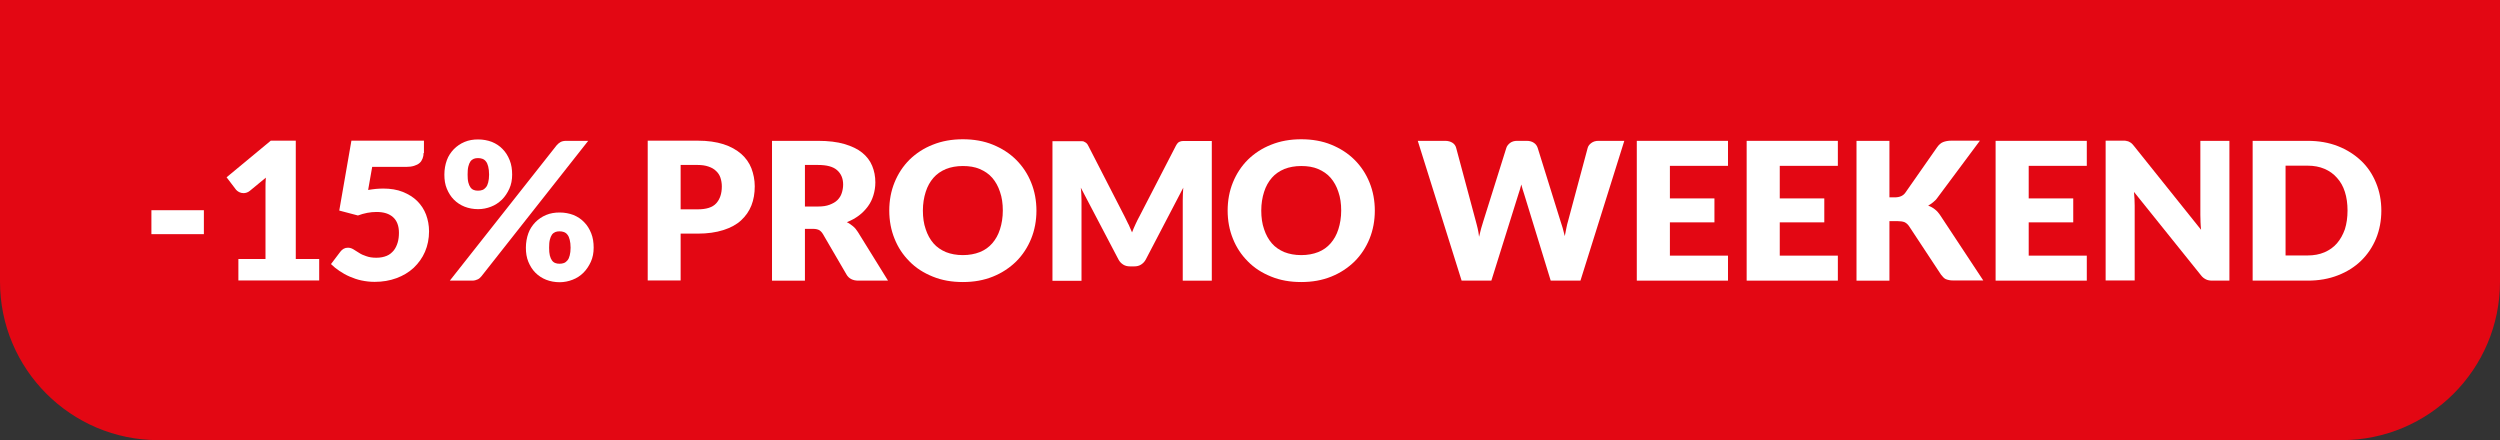
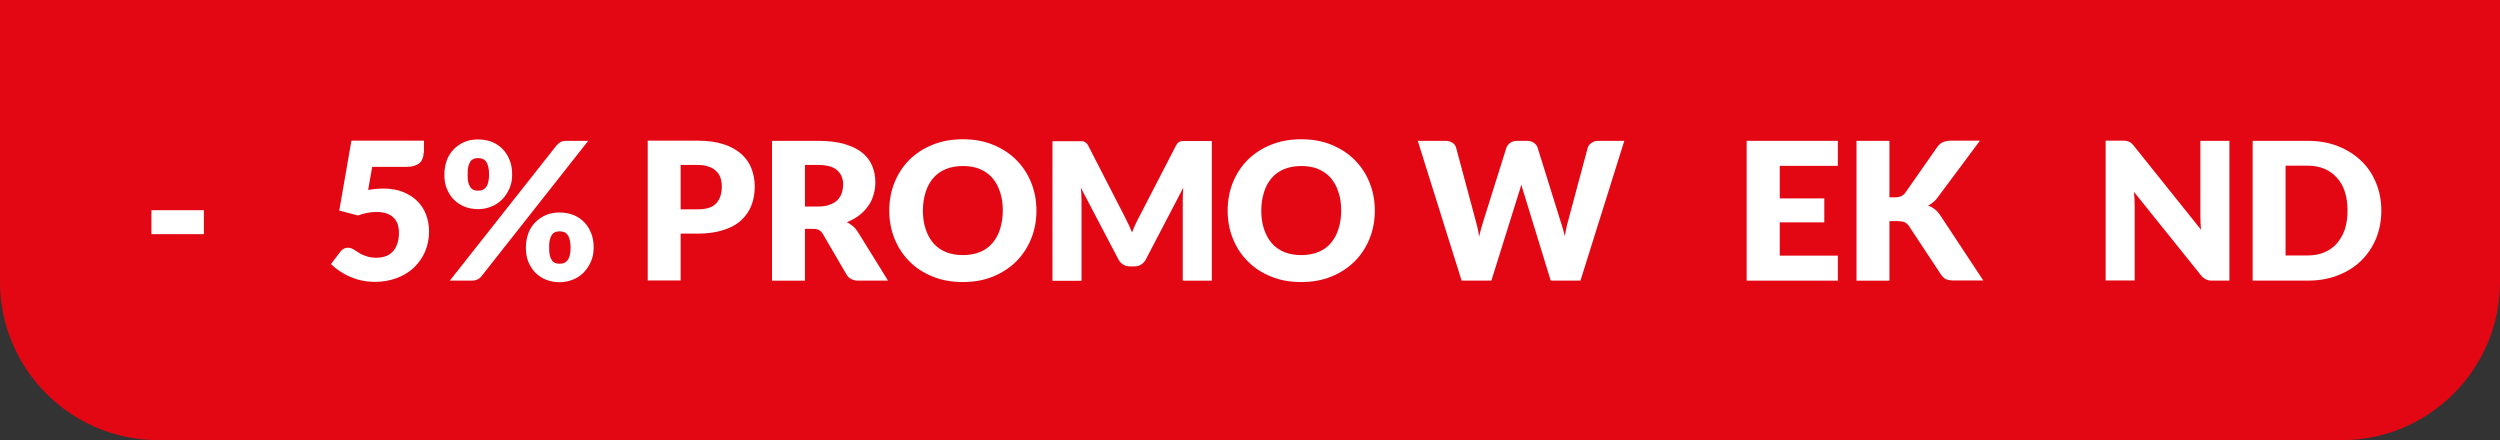
<svg xmlns="http://www.w3.org/2000/svg" id="Livello_1" viewBox="0 0 142 25">
  <rect x="0" y="0" width="142" height="25" fill="#333333" stroke="none" />
  <defs>
    <style>.cls-1{fill:#e30713;}.cls-2{fill:#fff;}</style>
  </defs>
  <path class="cls-1" d="M0,0h142v16c0,4.97-4.03,9-9,9H9c-4.97,0-9-4.03-9-9V0h0Z" />
  <path class="cls-2" d="M8.6,11.94h2.98v1.36h-2.98v-1.36Z" />
-   <path class="cls-2" d="M13.53,14.71h1.55v-4c0-.2,0-.4.02-.62l-.91.75c-.06.05-.12.08-.18.1-.06.02-.12.03-.17.03-.1,0-.18-.02-.26-.06-.08-.04-.13-.09-.17-.13l-.54-.71,2.51-2.08h1.42v6.72h1.33v1.22h-4.59v-1.22Z" />
  <path class="cls-2" d="M24.06,8.69c0,.12-.02.22-.06.32s-.09.18-.17.25-.18.12-.31.16-.28.06-.46.06h-1.92l-.23,1.31c.15-.03.3-.04.44-.06.14-.01.28-.02.41-.02.42,0,.8.06,1.12.19s.6.3.82.52c.22.22.39.48.5.77.11.3.17.61.17.95,0,.42-.08.81-.23,1.16-.15.35-.37.65-.64.91-.27.25-.6.45-.98.59-.38.14-.79.21-1.24.21-.26,0-.51-.03-.75-.08-.24-.05-.46-.13-.67-.22-.21-.09-.4-.2-.58-.32s-.34-.25-.48-.39l.53-.7c.05-.07.12-.13.19-.17.07-.04.15-.06.24-.06.11,0,.21.03.31.09.1.06.2.12.32.2s.25.14.41.19c.16.06.35.09.58.09s.42-.04.59-.11.29-.18.4-.31c.1-.13.17-.28.22-.45.05-.17.07-.36.07-.55,0-.38-.11-.68-.33-.88-.22-.2-.53-.3-.94-.3-.36,0-.71.07-1.06.2l-1.06-.28.69-3.97h4.12v.7Z" />
  <path class="cls-2" d="M29.09,9.92c0,.29-.05.56-.16.8-.11.24-.25.45-.42.62-.18.17-.38.31-.62.4-.23.09-.48.14-.73.14-.28,0-.54-.05-.77-.14-.23-.09-.44-.23-.61-.4-.17-.17-.3-.38-.4-.62-.1-.24-.14-.5-.14-.8s.05-.57.14-.82.23-.45.4-.63c.17-.17.37-.31.61-.41s.49-.14.77-.14.54.05.78.14c.24.1.44.23.61.41.17.17.3.38.4.63.1.25.14.52.14.82ZM31.62,8.25c.05-.06.12-.12.2-.17s.19-.08.34-.08h1.25l-6.07,7.7c-.06.07-.12.13-.21.17s-.18.07-.3.07h-1.28l6.07-7.69ZM27.78,9.92c0-.19-.02-.34-.05-.46-.03-.12-.07-.22-.13-.29-.05-.07-.12-.12-.2-.15-.08-.03-.16-.04-.25-.04s-.17.01-.24.04c-.07.03-.14.08-.19.15-.05.07-.09.17-.12.29-.03.12-.04.28-.04.46,0,.17.01.32.04.44.03.12.07.21.12.28.05.07.11.12.19.15.07.03.15.04.24.04s.17-.01.25-.04c.08-.03.14-.08.2-.15.06-.07.1-.16.13-.28s.05-.26.05-.44ZM33.72,14.07c0,.29-.05.56-.16.8-.11.24-.25.45-.42.62s-.38.31-.62.4c-.23.09-.48.14-.73.14-.28,0-.54-.05-.77-.14-.23-.09-.44-.23-.61-.4-.17-.17-.3-.38-.4-.62-.1-.24-.14-.51-.14-.8s.05-.57.14-.82.23-.45.4-.63c.17-.17.37-.31.61-.41s.49-.14.77-.14.54.05.78.14c.24.1.44.23.61.41.17.17.3.38.4.63.1.25.14.52.14.82ZM32.41,14.07c0-.18-.02-.33-.05-.45-.03-.12-.07-.22-.13-.29-.05-.07-.12-.12-.2-.15-.08-.03-.16-.04-.25-.04s-.17.01-.24.04c-.07.03-.14.08-.19.15s-.09.17-.12.29c-.03.12-.04.27-.04.45s.01.32.04.44c.03.12.07.21.12.28.05.07.11.12.19.15.07.03.15.04.24.04s.17-.01.25-.04c.08-.03.14-.08.2-.15.06-.07.1-.16.13-.28s.05-.26.05-.44Z" />
  <path class="cls-2" d="M38.66,13.28v2.65h-1.87v-7.94h2.84c.57,0,1.05.07,1.46.2.41.13.74.32,1.01.55.26.23.46.51.58.82.12.32.19.66.19,1.02,0,.4-.06.76-.19,1.09s-.33.61-.59.85c-.26.24-.6.42-1.01.55-.41.13-.89.2-1.45.2h-.97ZM38.66,11.89h.97c.49,0,.84-.11,1.05-.34.21-.23.32-.55.32-.96,0-.18-.03-.35-.08-.5-.05-.15-.14-.28-.25-.38-.11-.11-.25-.19-.43-.25-.17-.06-.38-.09-.61-.09h-.97v2.52Z" />
  <path class="cls-2" d="M45.72,13v2.94h-1.87v-7.94h2.62c.58,0,1.08.06,1.49.18.41.12.75.28,1.01.49.26.21.45.46.57.75.12.29.18.6.18.94,0,.26-.04.5-.11.73-.07.23-.17.44-.31.63-.14.19-.31.37-.51.52-.2.15-.43.28-.69.38.13.06.24.14.35.23.11.09.2.2.28.33l1.71,2.76h-1.69c-.31,0-.54-.12-.67-.35l-1.34-2.3c-.06-.1-.13-.17-.21-.22-.08-.04-.19-.07-.33-.07h-.48ZM45.72,11.73h.75c.25,0,.47-.03.65-.1s.33-.15.44-.26c.11-.11.2-.24.25-.4.05-.15.08-.31.08-.49,0-.35-.12-.62-.35-.82-.23-.2-.59-.29-1.07-.29h-.75v2.35Z" />
  <path class="cls-2" d="M58.87,11.96c0,.57-.1,1.11-.3,1.6-.2.49-.48.92-.85,1.29-.37.36-.8.65-1.32.86s-1.08.31-1.71.31-1.2-.1-1.71-.31c-.52-.21-.96-.49-1.32-.86-.37-.37-.65-.79-.85-1.29-.2-.49-.3-1.03-.3-1.6s.1-1.11.3-1.6c.2-.49.48-.92.85-1.29.37-.36.81-.65,1.32-.85.52-.21,1.09-.31,1.71-.31s1.2.1,1.71.31c.51.21.95.49,1.32.86.36.36.65.79.85,1.29.2.49.3,1.03.3,1.6ZM56.96,11.96c0-.39-.05-.75-.16-1.06-.1-.31-.25-.58-.44-.8s-.43-.38-.71-.5c-.28-.12-.6-.17-.96-.17s-.68.06-.96.17c-.28.12-.52.28-.71.5-.19.22-.34.48-.44.8-.1.31-.16.67-.16,1.06s.05.75.16,1.06c.1.31.25.58.44.8.19.22.43.38.71.5.28.11.6.17.96.17s.68-.06.96-.17c.28-.11.52-.28.71-.5s.34-.48.44-.8c.1-.31.16-.67.16-1.06Z" />
  <path class="cls-2" d="M64.1,12.74c.07.15.13.3.2.46.06-.16.13-.32.2-.47.07-.15.14-.3.22-.44l2.07-4.01c.04-.07.07-.12.11-.16s.08-.07.13-.08c.05-.02.1-.03.16-.03h1.64v7.93h-1.65v-4.56c0-.22.01-.46.03-.72l-2.13,4.08c-.07.13-.16.22-.27.29s-.24.1-.38.1h-.25c-.14,0-.27-.03-.38-.1s-.2-.16-.27-.29l-2.14-4.08c.01.13.03.25.03.38,0,.12.01.24.01.35v4.56h-1.65v-7.93h1.64c.06,0,.12,0,.16.03.05.02.09.05.13.08.04.04.08.09.11.16l2.07,4.03c.07.14.14.28.21.43Z" />
  <path class="cls-2" d="M78.09,11.96c0,.57-.1,1.11-.3,1.6-.2.49-.48.92-.85,1.29-.37.36-.8.65-1.32.86s-1.08.31-1.71.31-1.2-.1-1.71-.31c-.52-.21-.96-.49-1.32-.86-.37-.37-.65-.79-.85-1.29-.2-.49-.3-1.03-.3-1.6s.1-1.11.3-1.6c.2-.49.48-.92.85-1.29.37-.36.81-.65,1.32-.85.52-.21,1.09-.31,1.71-.31s1.2.1,1.71.31c.51.21.95.49,1.32.86.36.36.65.79.85,1.29.2.49.3,1.03.3,1.6ZM76.18,11.96c0-.39-.05-.75-.16-1.06-.1-.31-.25-.58-.44-.8s-.43-.38-.71-.5c-.28-.12-.6-.17-.96-.17s-.68.06-.96.17c-.28.12-.52.28-.71.5-.19.22-.34.48-.44.8-.1.31-.16.67-.16,1.06s.05.75.16,1.06c.1.31.25.58.44.8.19.22.43.38.71.5.28.11.6.17.96.17s.68-.06.96-.17c.28-.11.52-.28.71-.5s.34-.48.44-.8c.1-.31.16-.67.16-1.06Z" />
  <path class="cls-2" d="M80.52,8h1.57c.16,0,.3.04.41.11.11.07.18.17.21.29l1.11,4.14c.04.13.07.28.11.43.04.15.06.31.08.48.04-.17.08-.33.12-.48.04-.15.09-.29.13-.43l1.3-4.14c.03-.1.1-.19.21-.28.11-.08.24-.12.4-.12h.55c.16,0,.3.04.4.11.11.07.18.17.22.29l1.29,4.14c.04.13.08.26.13.41.04.14.08.3.12.46.03-.16.06-.31.09-.46s.06-.28.1-.41l1.11-4.14c.03-.11.1-.2.21-.28.11-.08.24-.12.4-.12h1.47l-2.49,7.94h-1.69l-1.51-4.92c-.03-.08-.05-.16-.08-.25s-.05-.19-.08-.29c-.03.1-.05.2-.08.29s-.05.17-.08.25l-1.54,4.92h-1.69l-2.49-7.94Z" />
-   <path class="cls-2" d="M98.15,8v1.42h-3.3v1.85h2.53v1.36h-2.53v1.89h3.3v1.42h-5.18v-7.94h5.18Z" />
  <path class="cls-2" d="M104.39,8v1.42h-3.3v1.85h2.53v1.36h-2.53v1.89h3.3v1.42h-5.18v-7.94h5.18Z" />
  <path class="cls-2" d="M107.32,11.21h.3c.28,0,.48-.09.6-.26l1.81-2.59c.1-.14.21-.24.34-.29.13-.05.28-.08.47-.08h1.62l-2.39,3.21c-.08.12-.17.21-.27.29s-.19.14-.28.19c.14.05.27.12.38.21.12.09.22.21.32.36l2.43,3.68h-1.67c-.11,0-.2,0-.27-.02-.08-.01-.14-.04-.2-.06-.05-.03-.1-.06-.14-.11-.04-.04-.08-.09-.12-.14l-1.82-2.76c-.07-.1-.15-.17-.25-.22-.1-.04-.24-.06-.41-.06h-.45v3.38h-1.87v-7.94h1.87v3.21Z" />
-   <path class="cls-2" d="M118.53,8v1.42h-3.3v1.85h2.53v1.36h-2.53v1.89h3.3v1.42h-5.18v-7.94h5.18Z" />
  <path class="cls-2" d="M120.78,8.01c.06,0,.11.02.15.04s.09.05.13.08.09.09.14.15l3.82,4.77c-.01-.15-.03-.3-.03-.44,0-.14-.01-.28-.01-.41v-4.2h1.65v7.94h-.97c-.14,0-.26-.02-.36-.07s-.2-.12-.29-.24l-3.8-4.73c.01.14.02.27.03.41,0,.13.01.26.01.37v4.25h-1.65v-7.94h.98c.08,0,.15,0,.2.01Z" />
  <path class="cls-2" d="M135.26,11.96c0,.57-.1,1.1-.3,1.59-.2.48-.48.9-.85,1.26-.36.35-.8.63-1.32.83-.51.2-1.08.3-1.71.3h-3.13v-7.94h3.13c.63,0,1.2.1,1.71.3.51.2.95.48,1.32.83.37.35.65.77.85,1.26.2.48.3,1.01.3,1.58ZM133.34,11.96c0-.39-.05-.75-.15-1.06-.1-.32-.25-.58-.45-.8-.19-.22-.43-.39-.71-.51s-.6-.18-.96-.18h-1.25v5.1h1.25c.36,0,.68-.06.96-.18.28-.12.52-.29.71-.51s.34-.49.45-.8c.1-.32.15-.67.15-1.07Z" />
</svg>